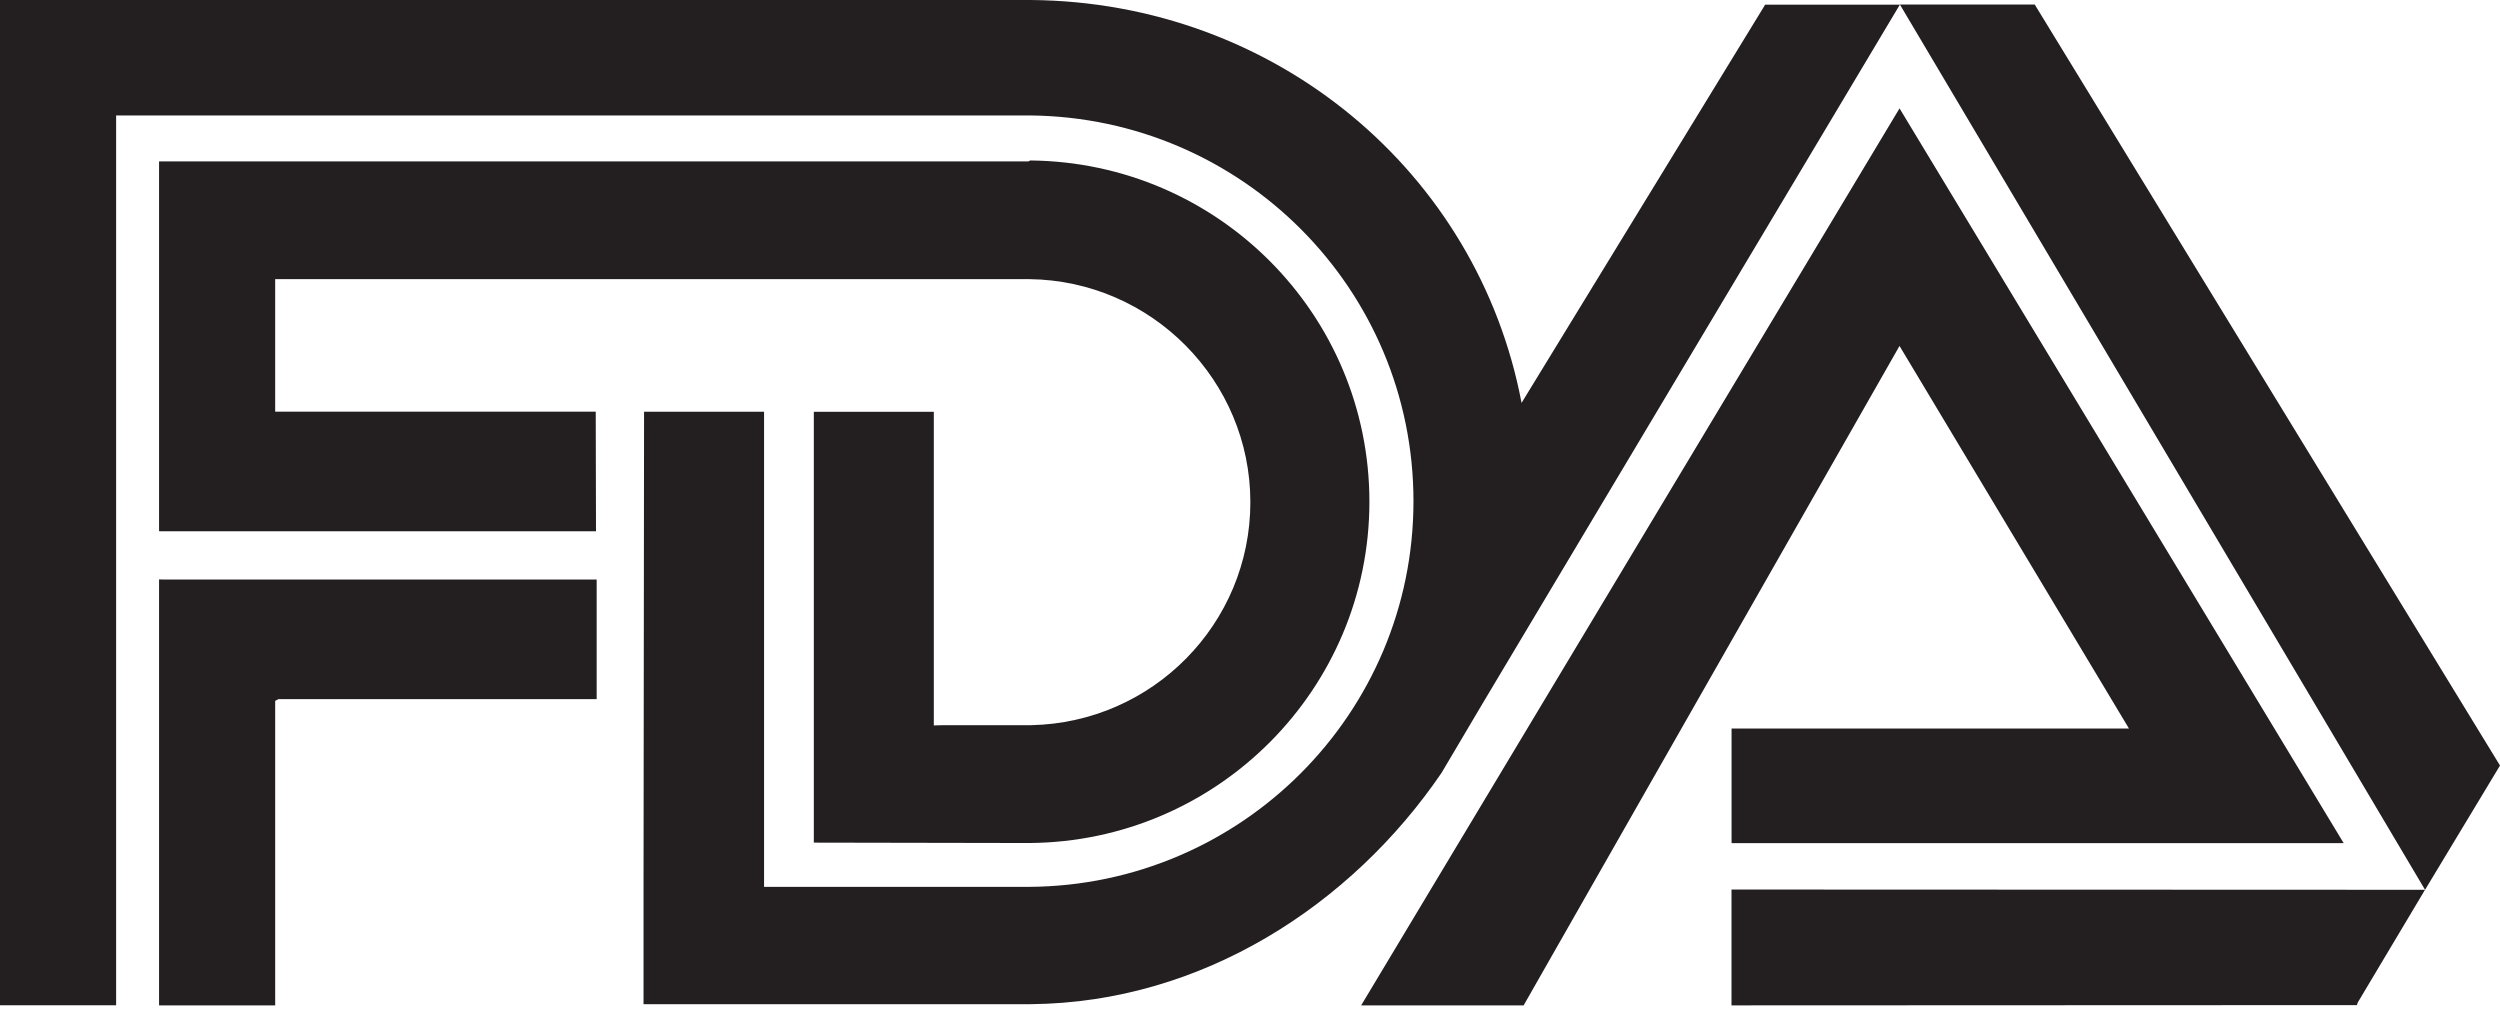
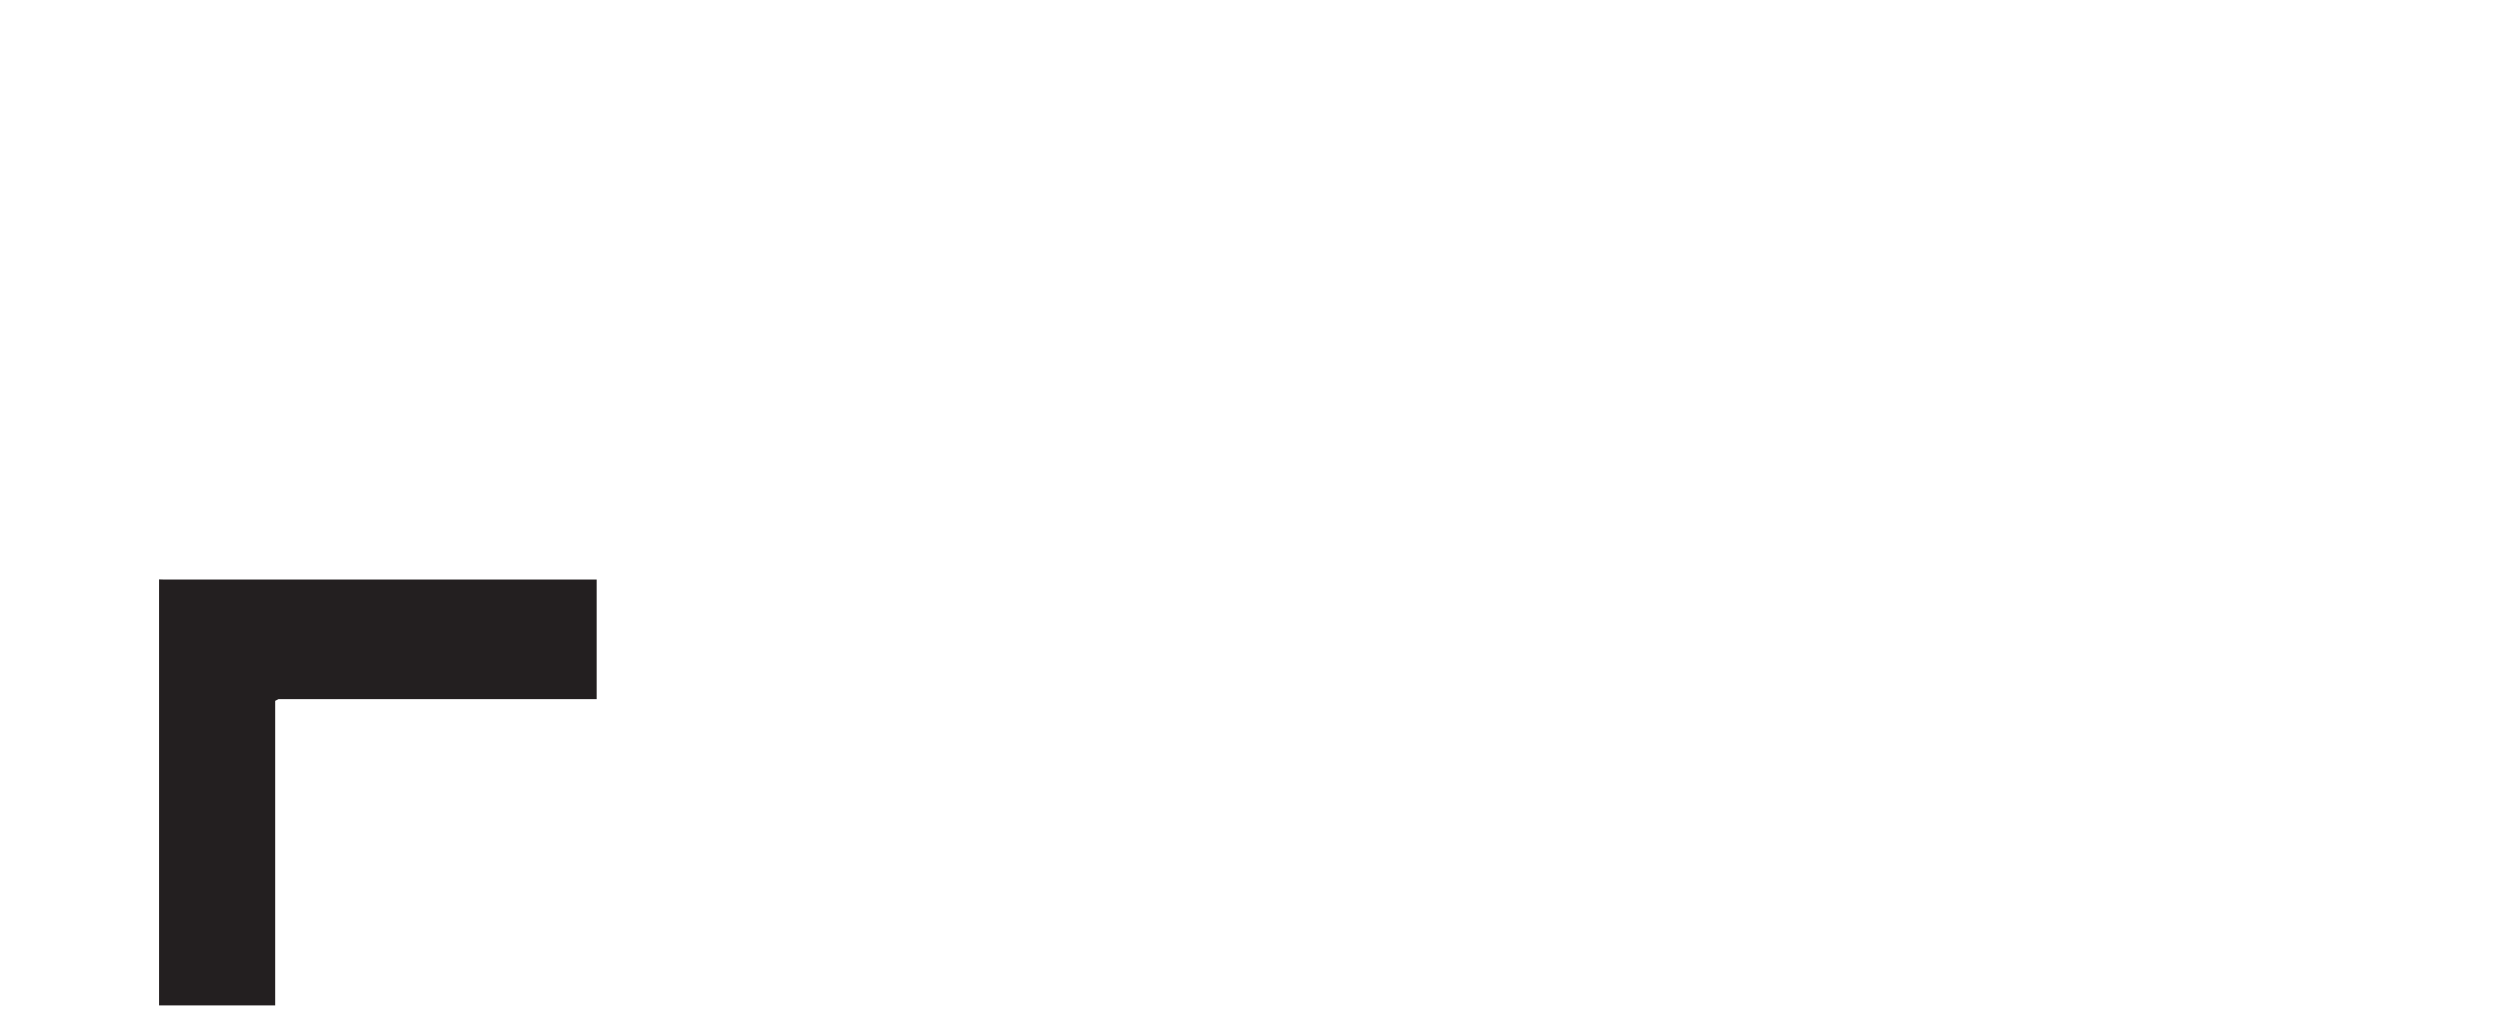
<svg xmlns="http://www.w3.org/2000/svg" width="160" height="65" fill="none">
  <path fill-rule="evenodd" clip-rule="evenodd" d="M17.825 44.743h20.362V37.09H10.48l-.3-.009v27.263h7.432v-19.49l.214-.11z" fill="#231F20" />
-   <path fill-rule="evenodd" clip-rule="evenodd" d="M10.188 10.33h55.63l.12-.06c12.007.112 21.704 9.844 21.704 21.842s-9.731 21.756-21.764 21.841h-.188l-13.606-.025V26.357h7.68v20.07l.64-.016h5.594c7.773-.163 14.025-6.491 14.025-14.273 0-7.783-6.32-14.18-14.145-14.273H17.611v8.483h20.516l.017 7.654H10.265l-.085-.009V10.322l.008.008zM121.594.291l33.609 56.656L160 48.994 130.223.29h-8.629zM87.113 64.344L121.57 6.936l28.426 47.026h-39.176v-7.337h25.433L121.569 22.14 97.512 64.344H87.113z" fill="#231F20" />
-   <path fill-rule="evenodd" clip-rule="evenodd" d="M155.201 56.947l-44.385-.017v7.414l40.023-.017.06-.171 4.302-7.21zM41.186 56.699l.034-30.35h7.68v30.41h16.967c13.597-.086 24.595-11.11 24.595-24.68 0-13.573-10.964-24.562-24.536-24.69H7.432v56.947H0V0h65.987C81.61.137 94.574 10.99 97.38 25.784L112.97.299h8.62L94.849 45.086l-2.591 4.378c-5.747 8.432-15.3 14.7-26.272 14.803h-24.8V56.7z" fill="#231F20" />
</svg>